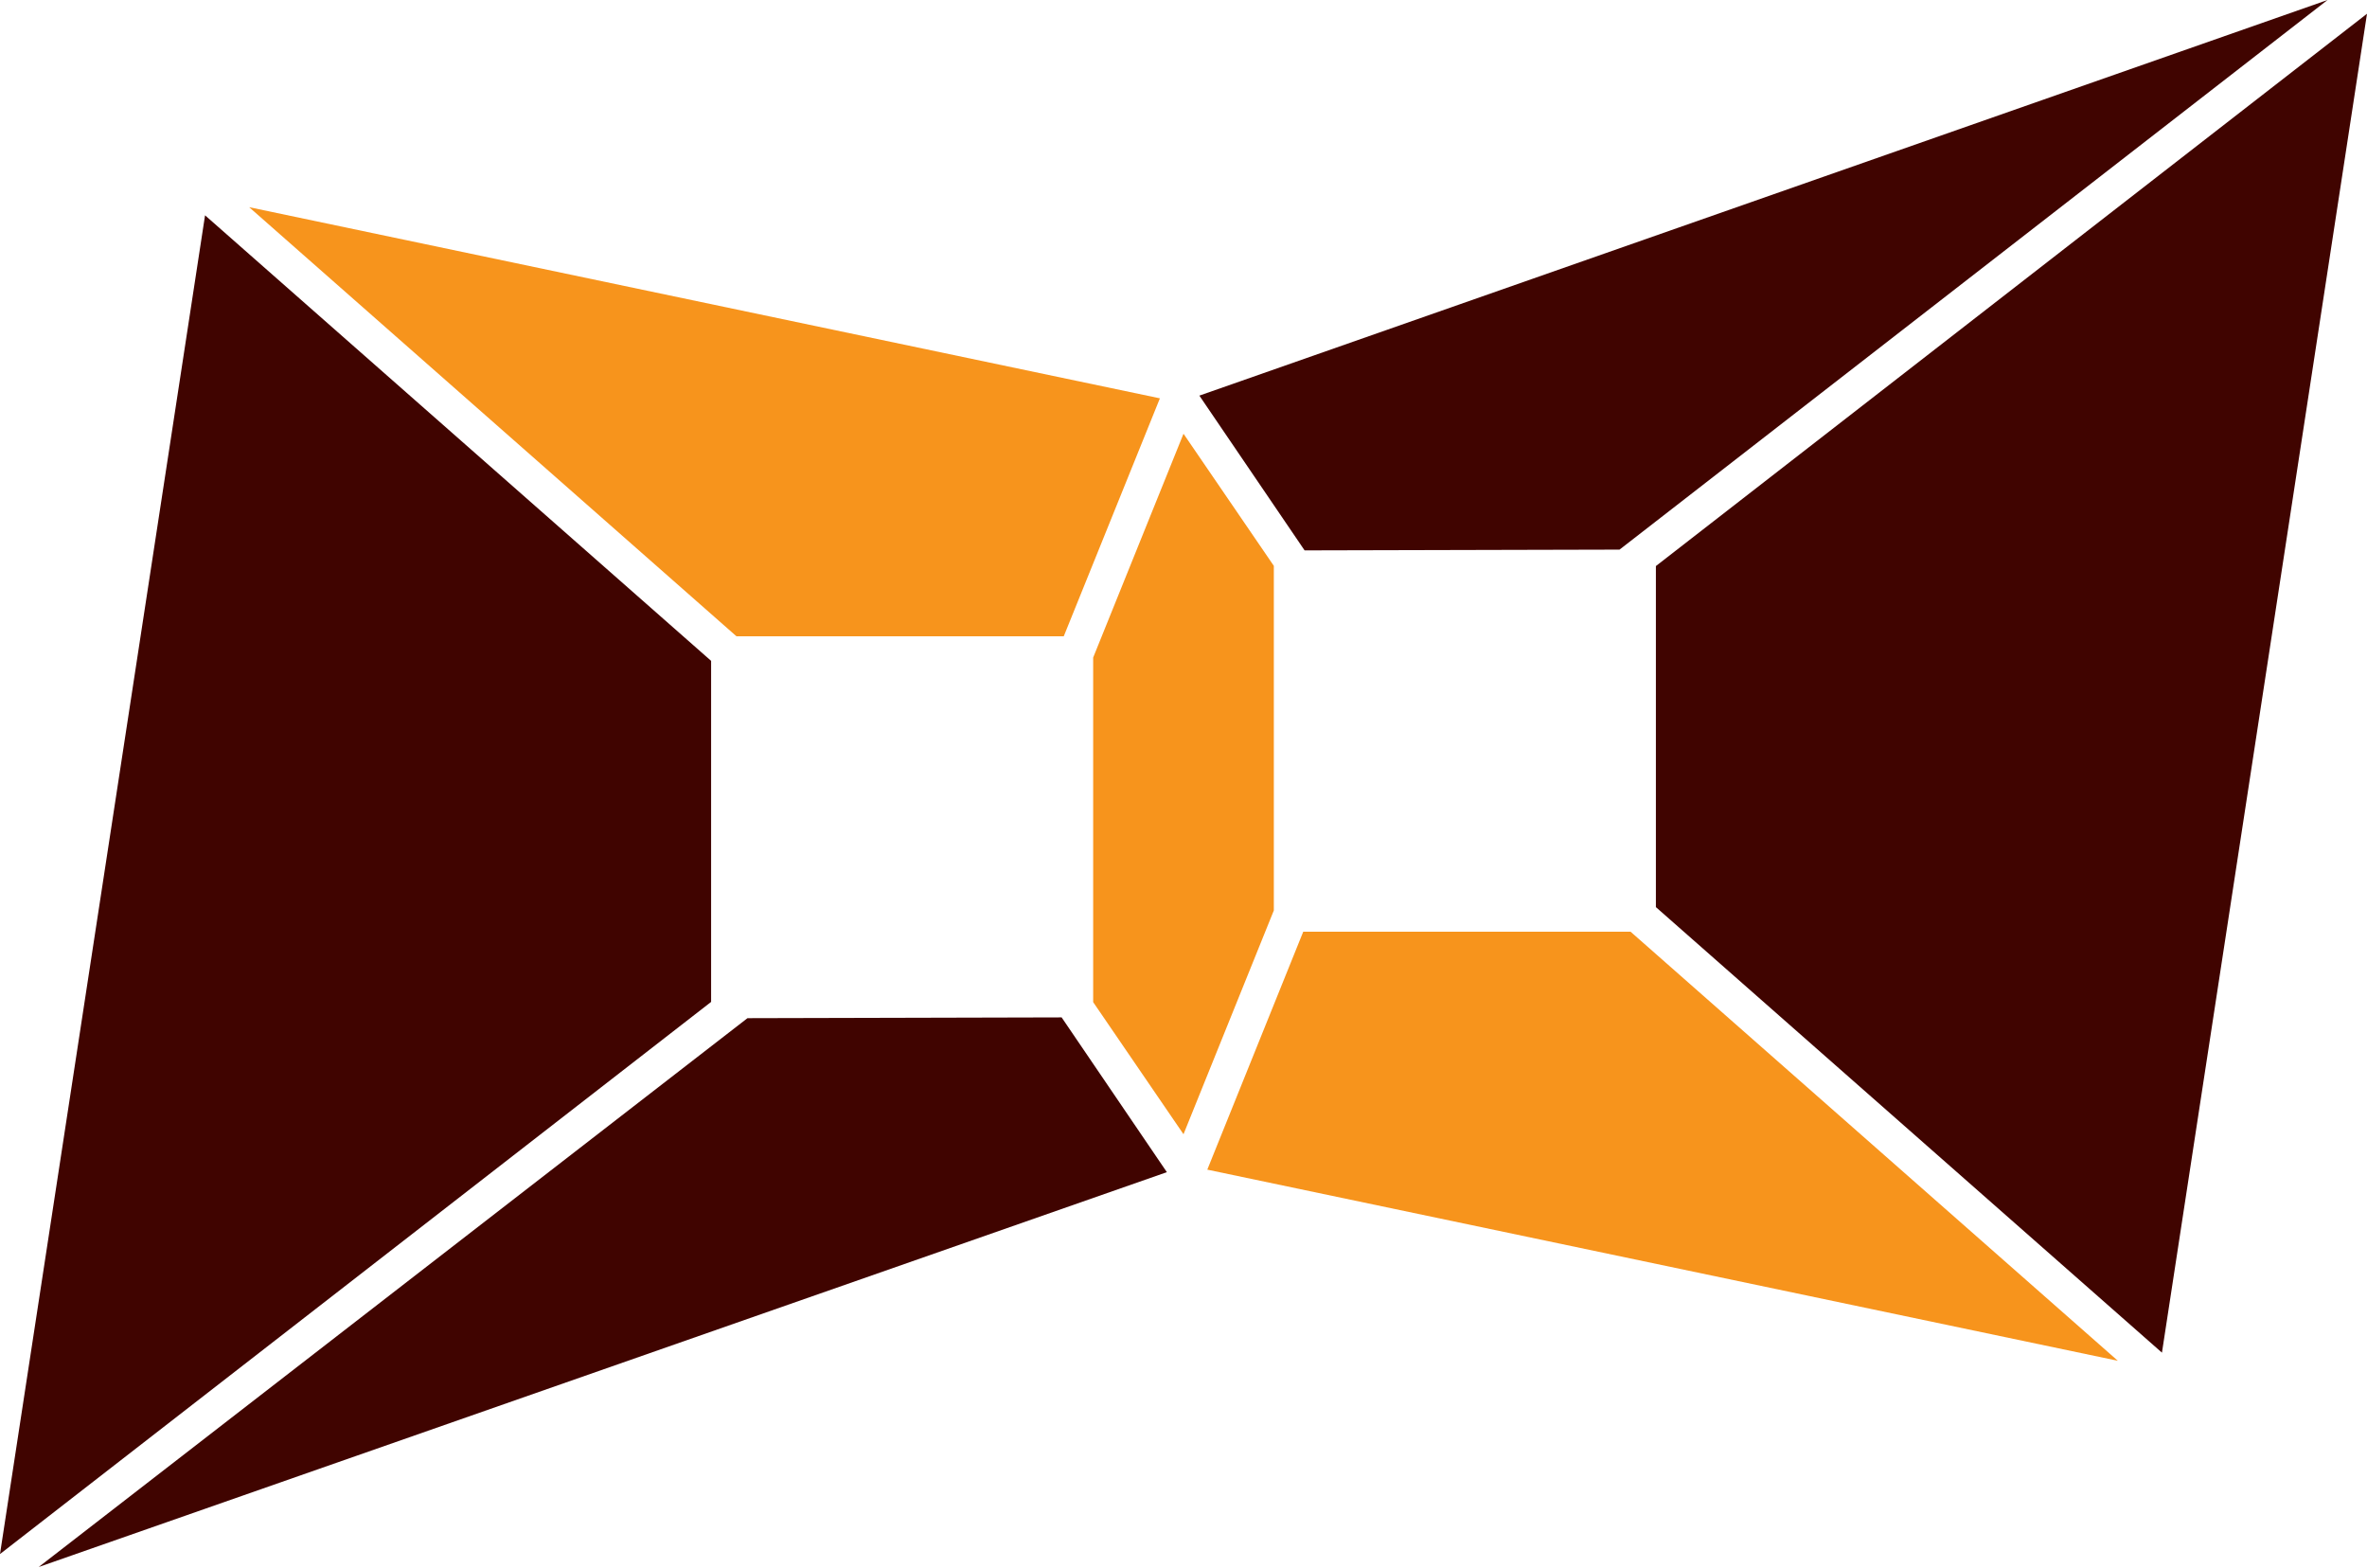
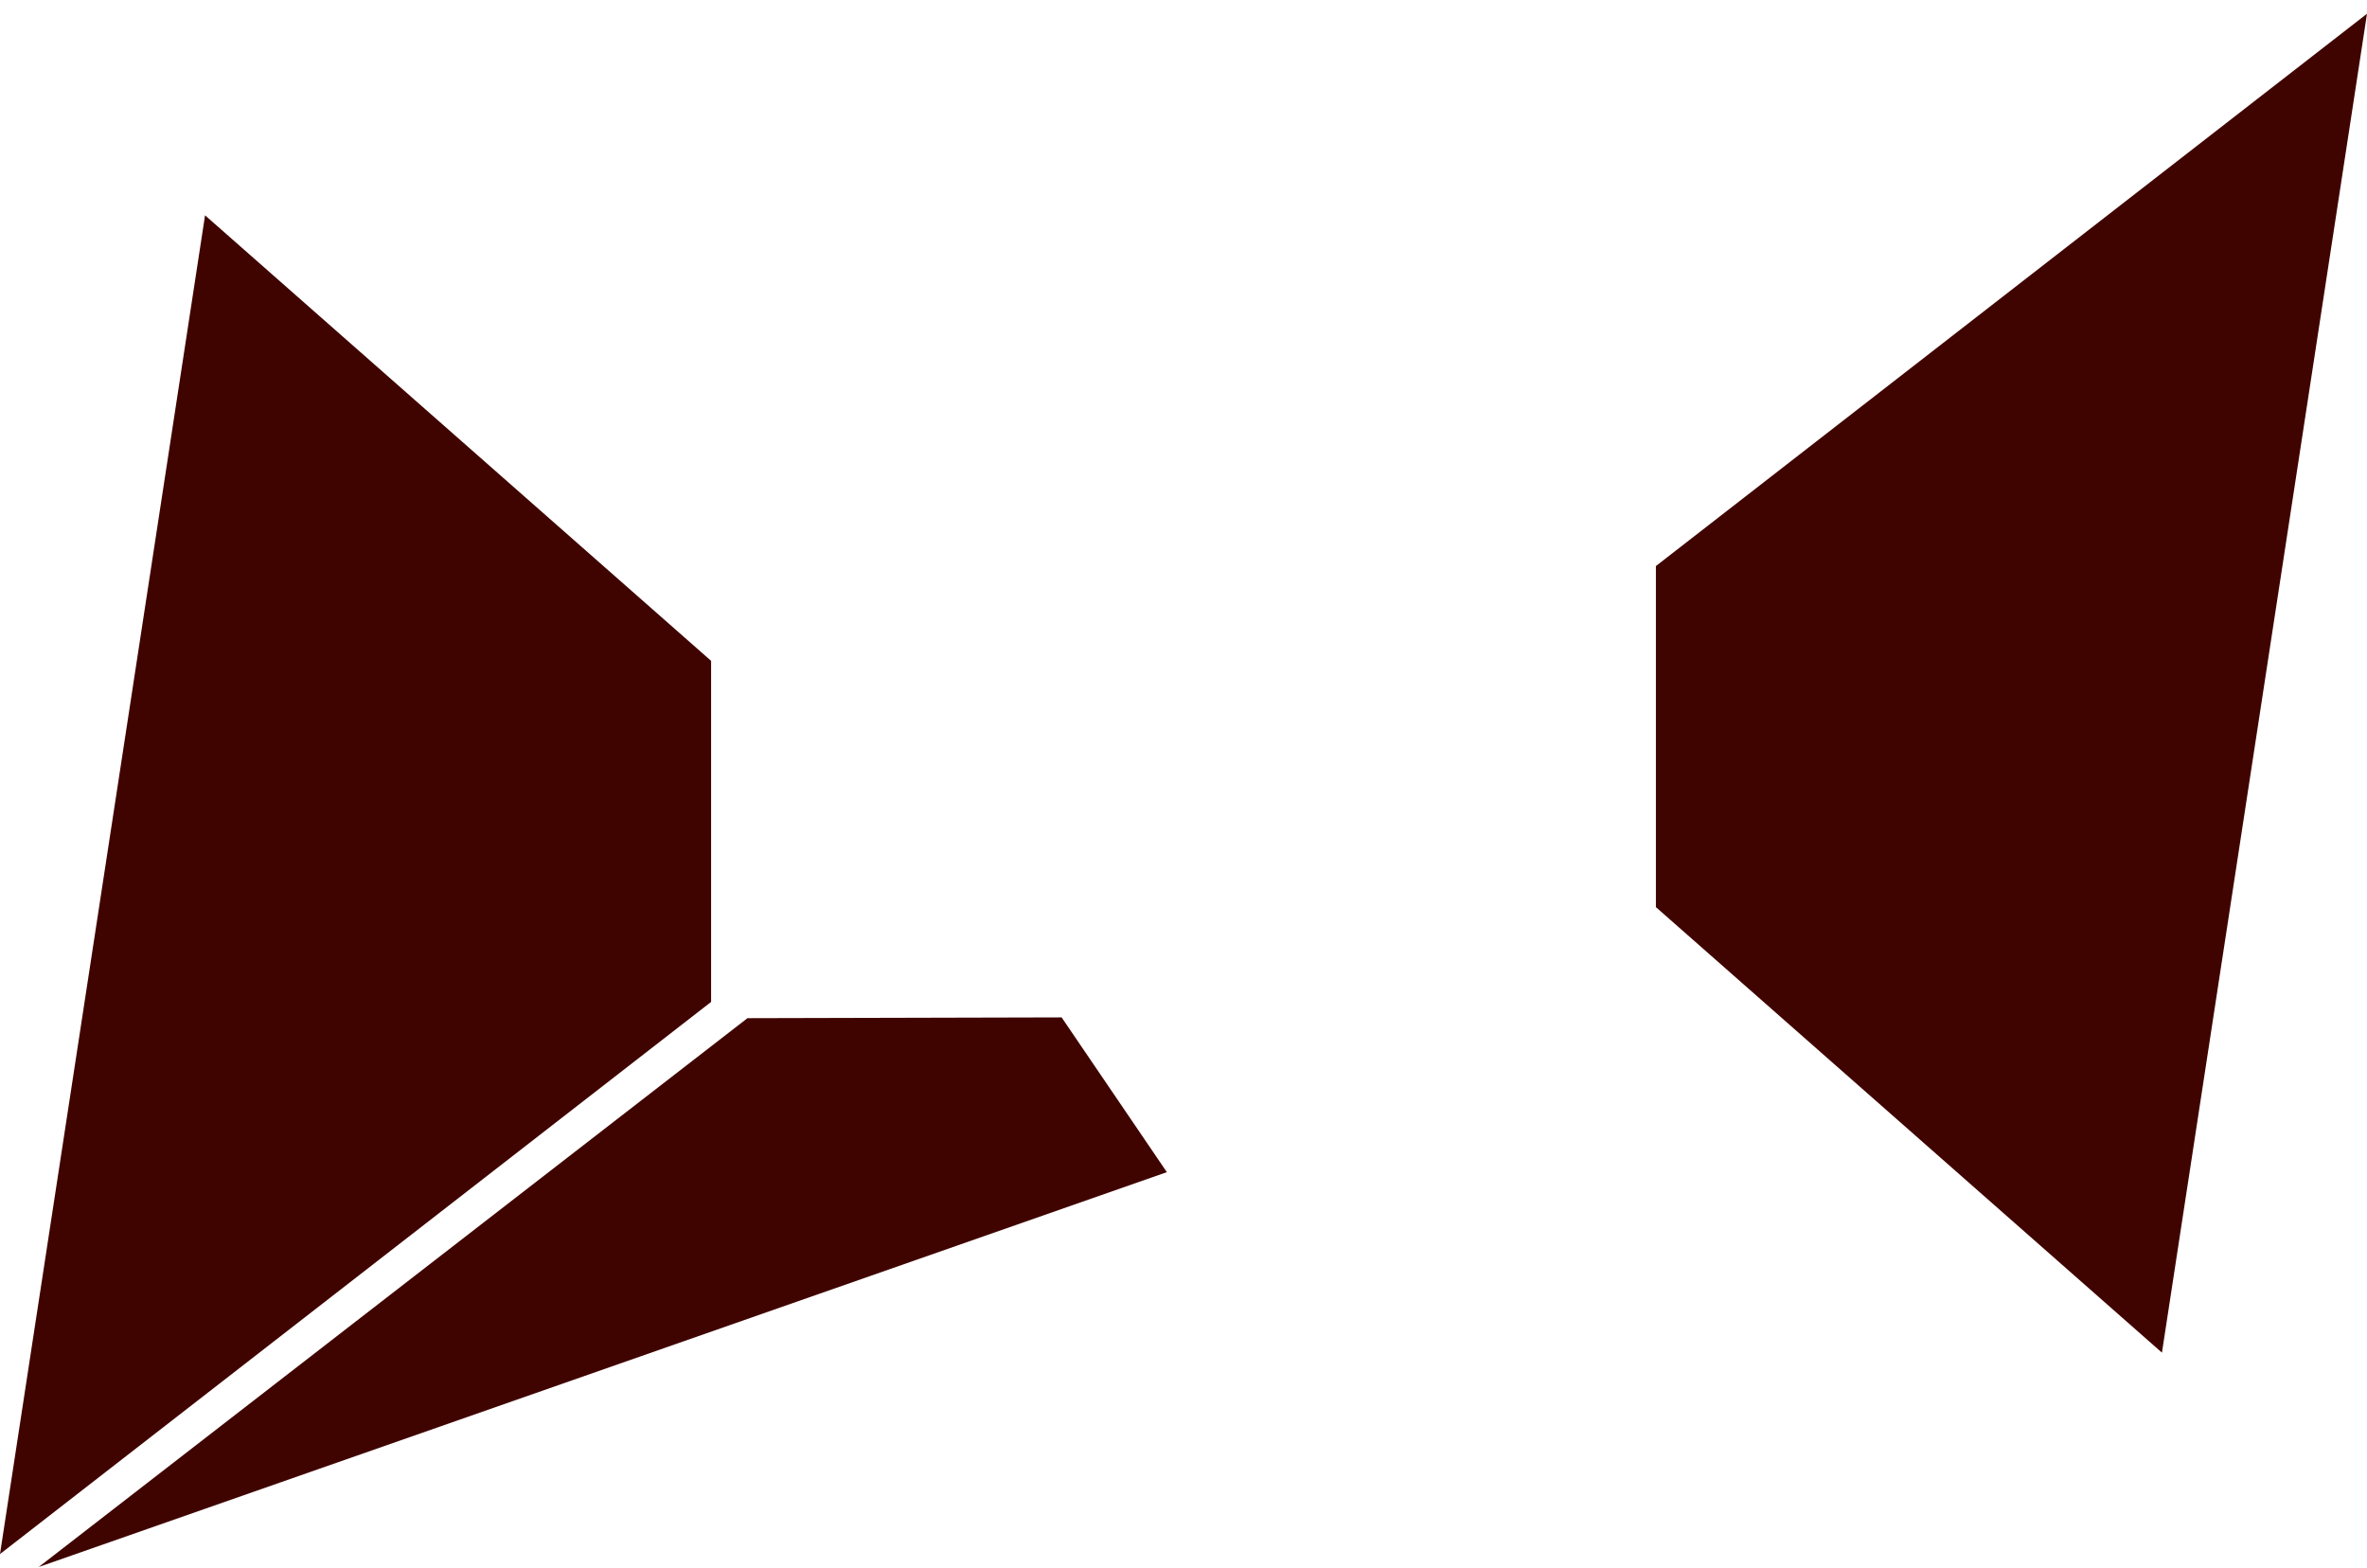
<svg xmlns="http://www.w3.org/2000/svg" viewBox="0 0 122.36 81.05">
  <defs>
    <style>.cls-1{fill:#400400;}.cls-2{fill:#f7941c;}</style>
  </defs>
  <title>logo-f</title>
  <g id="图层_2" data-name="图层 2">
    <g id="图层_1-2" data-name="图层 1">
-       <path class="cls-1" d="M83.72,28.41,120.32,0,62,20.45l5.44,8Z" />
      <polygon class="cls-1" points="85.6 29.26 85.6 46.89 111.76 69.92 122.36 0.71 85.6 29.26" />
-       <polygon class="cls-2" points="67.37 48.16 62.41 60.46 109.48 70.34 84.29 48.16 67.37 48.16" />
      <path class="cls-1" d="M38.64,52.63,2,81,60.32,60.59l-5.44-8Z" />
      <polygon class="cls-1" points="36.76 51.79 36.76 34.16 10.6 11.13 0 80.33 36.76 51.79" />
-       <polygon class="cls-2" points="54.99 32.89 59.96 20.59 12.88 10.71 38.07 32.89 54.99 32.89" />
-       <polygon class="cls-2" points="65.85 29.25 61.18 22.42 61.18 22.41 61.18 22.42 61.18 22.42 61.18 22.42 56.51 33.99 56.51 51.8 61.18 58.63 61.18 58.64 61.18 58.63 61.18 58.64 61.18 58.63 65.85 47.06 65.85 29.25" />
    </g>
  </g>
</svg>